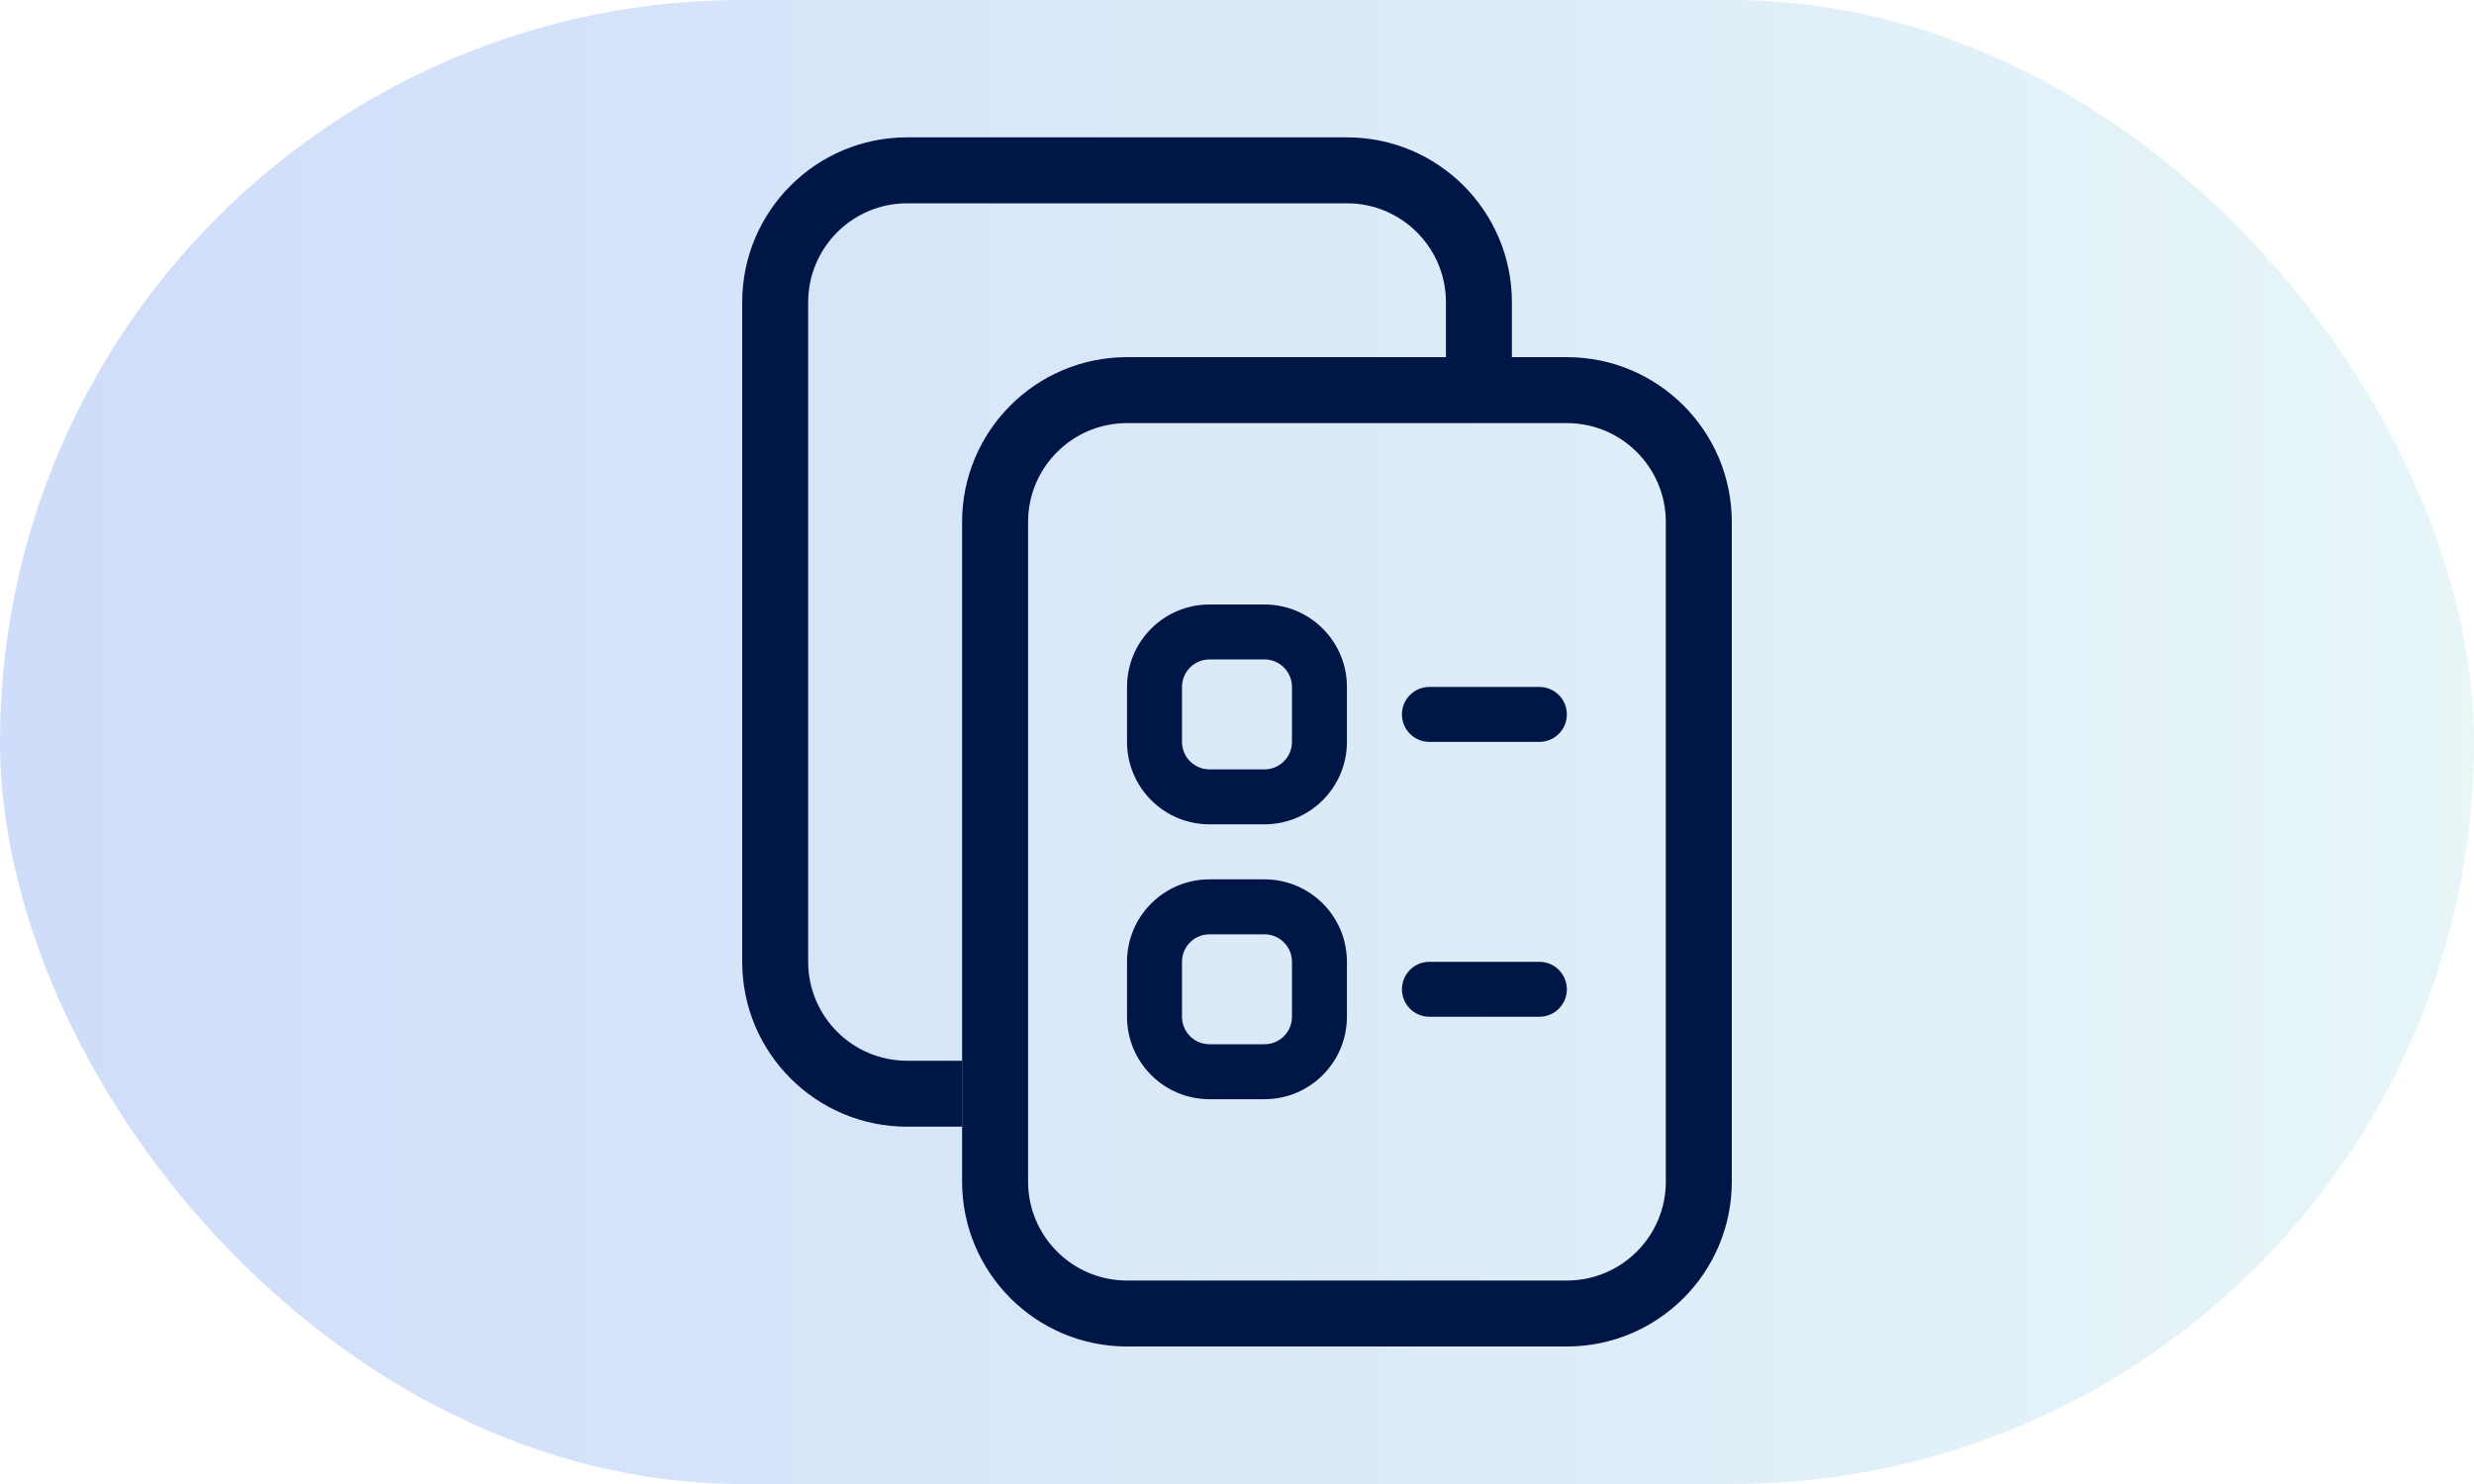
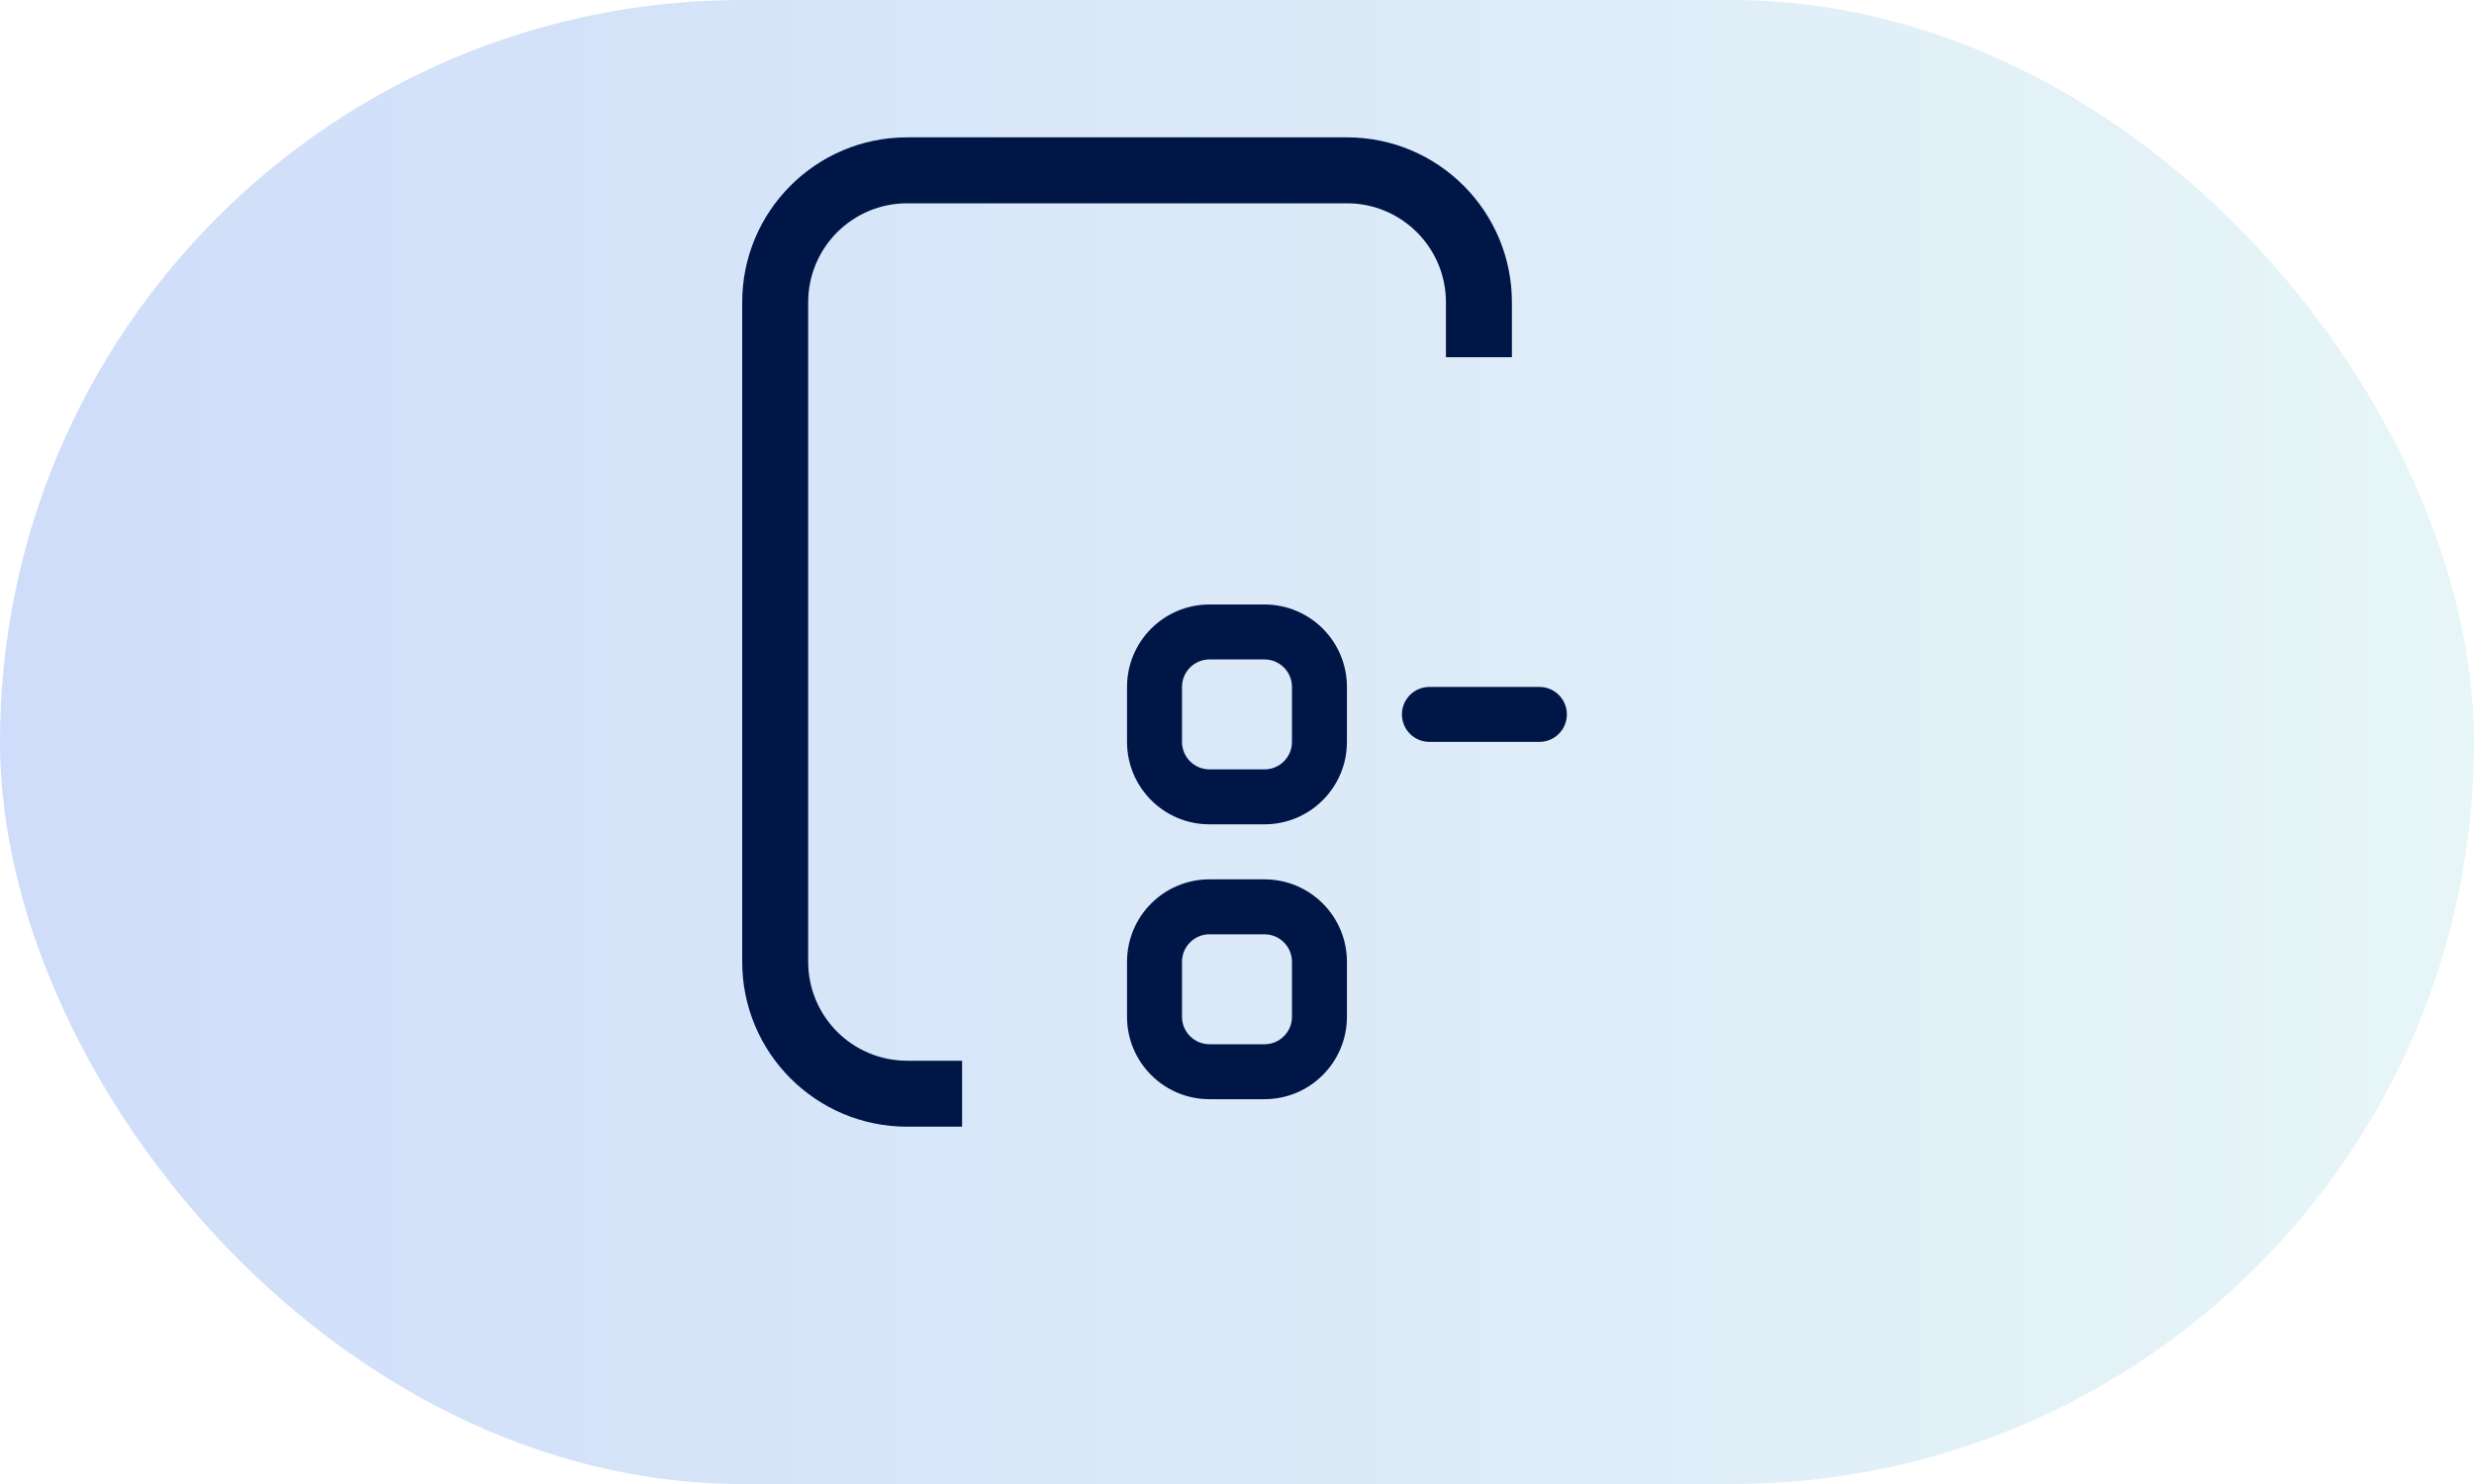
<svg xmlns="http://www.w3.org/2000/svg" width="60" height="36" viewBox="0 0 60 36" fill="none">
  <rect width="60" height="36" rx="18" fill="url(#paint0_linear_1005_71579)" />
  <path fill-rule="evenodd" clip-rule="evenodd" d="M22 4.932H32.667C33.992 4.932 35.067 6.007 35.067 7.332V8.665L36.667 8.665V7.332C36.667 5.123 34.876 3.332 32.667 3.332H22C19.791 3.332 18 5.123 18 7.332V23.332C18 25.541 19.791 27.332 22 27.332H23.333L23.333 25.732H22C20.674 25.732 19.6 24.657 19.6 23.332V7.332C19.6 6.007 20.674 4.932 22 4.932Z" fill="#001647" />
-   <path fill-rule="evenodd" clip-rule="evenodd" d="M27.333 31.064L38 31.064C39.325 31.064 40.4 29.99 40.4 28.664L40.4 12.664C40.4 11.339 39.325 10.264 38 10.264L27.333 10.264C26.008 10.264 24.933 11.339 24.933 12.664L24.933 28.664C24.933 29.99 26.008 31.064 27.333 31.064ZM27.333 32.664L38 32.664C40.209 32.664 42 30.873 42 28.664L42 12.664C42 10.455 40.209 8.664 38 8.664L27.333 8.664C25.124 8.664 23.333 10.455 23.333 12.664L23.333 28.664C23.333 30.873 25.124 32.664 27.333 32.664Z" fill="#001647" />
  <path fill-rule="evenodd" clip-rule="evenodd" d="M30.666 15.997H29.333C28.965 15.997 28.666 16.296 28.666 16.664V17.997C28.666 18.366 28.965 18.664 29.333 18.664H30.666C31.035 18.664 31.333 18.366 31.333 17.997V16.664C31.333 16.296 31.035 15.997 30.666 15.997ZM29.333 14.664C28.228 14.664 27.333 15.559 27.333 16.664V17.997C27.333 19.102 28.228 19.997 29.333 19.997H30.666C31.771 19.997 32.666 19.102 32.666 17.997V16.664C32.666 15.559 31.771 14.664 30.666 14.664H29.333Z" fill="#001647" />
  <path fill-rule="evenodd" clip-rule="evenodd" d="M30.666 22.665H29.333C28.965 22.665 28.666 22.964 28.666 23.332V24.665C28.666 25.034 28.965 25.332 29.333 25.332H30.666C31.035 25.332 31.333 25.034 31.333 24.665V23.332C31.333 22.964 31.035 22.665 30.666 22.665ZM29.333 21.332C28.228 21.332 27.333 22.227 27.333 23.332V24.665C27.333 25.77 28.228 26.665 29.333 26.665H30.666C31.771 26.665 32.666 25.77 32.666 24.665V23.332C32.666 22.227 31.771 21.332 30.666 21.332H29.333Z" fill="#001647" />
  <path fill-rule="evenodd" clip-rule="evenodd" d="M34 17.331C34 16.962 34.298 16.664 34.667 16.664H37.333C37.702 16.664 38 16.962 38 17.331C38 17.699 37.702 17.997 37.333 17.997H34.667C34.298 17.997 34 17.699 34 17.331Z" fill="#001647" />
-   <path fill-rule="evenodd" clip-rule="evenodd" d="M34 23.999C34 23.631 34.298 23.332 34.667 23.332H37.333C37.702 23.332 38 23.631 38 23.999C38 24.367 37.702 24.665 37.333 24.665H34.667C34.298 24.665 34 24.367 34 23.999Z" fill="#001647" />
  <defs>
    <linearGradient id="paint0_linear_1005_71579" x1="-2.045" y1="36" x2="63.295" y2="36" gradientUnits="userSpaceOnUse">
      <stop stop-color="#0A4EE4" stop-opacity="0.2" />
      <stop offset="1" stop-color="#8DD7D7" stop-opacity="0.2" />
    </linearGradient>
  </defs>
</svg>